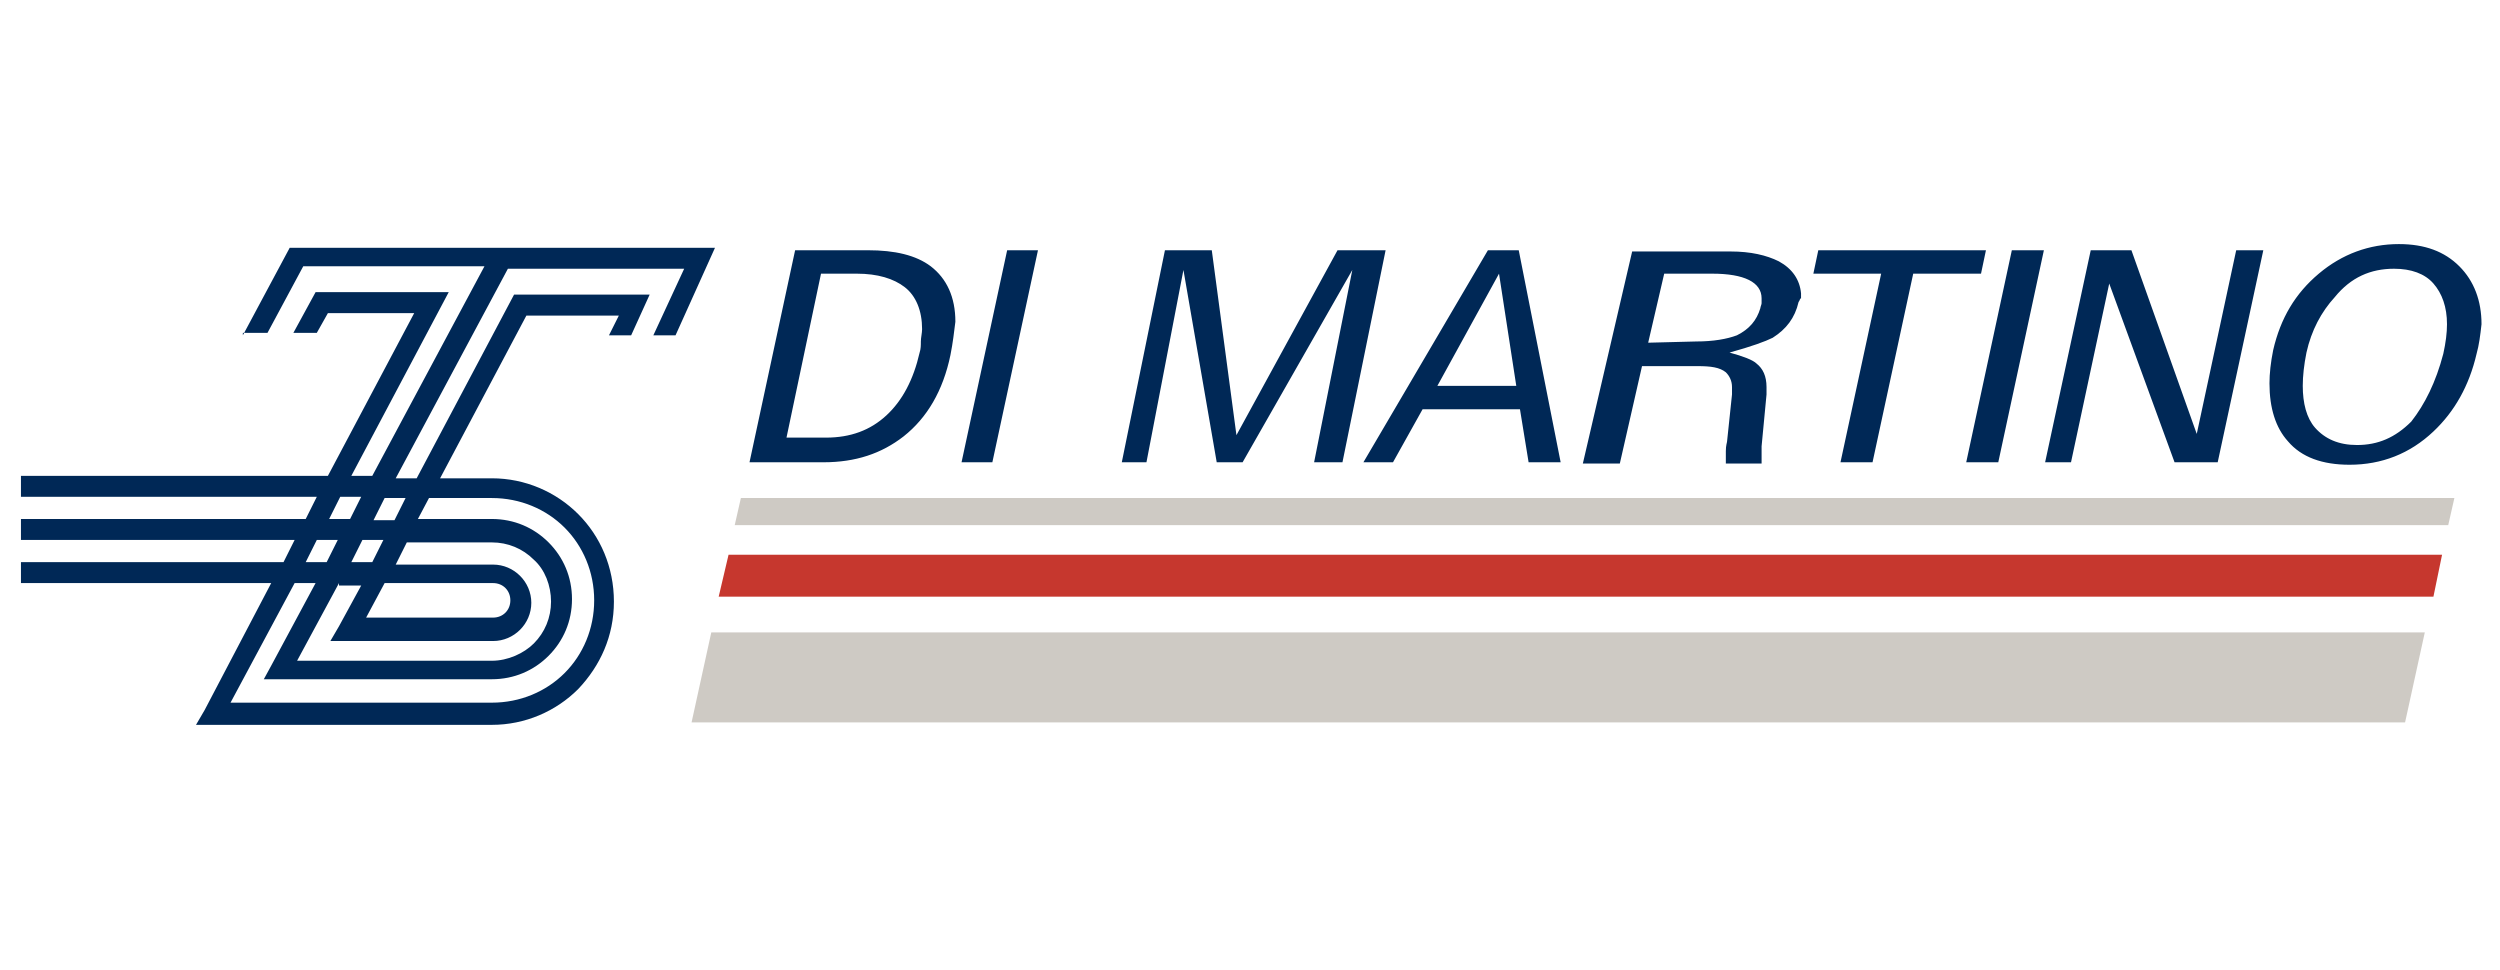
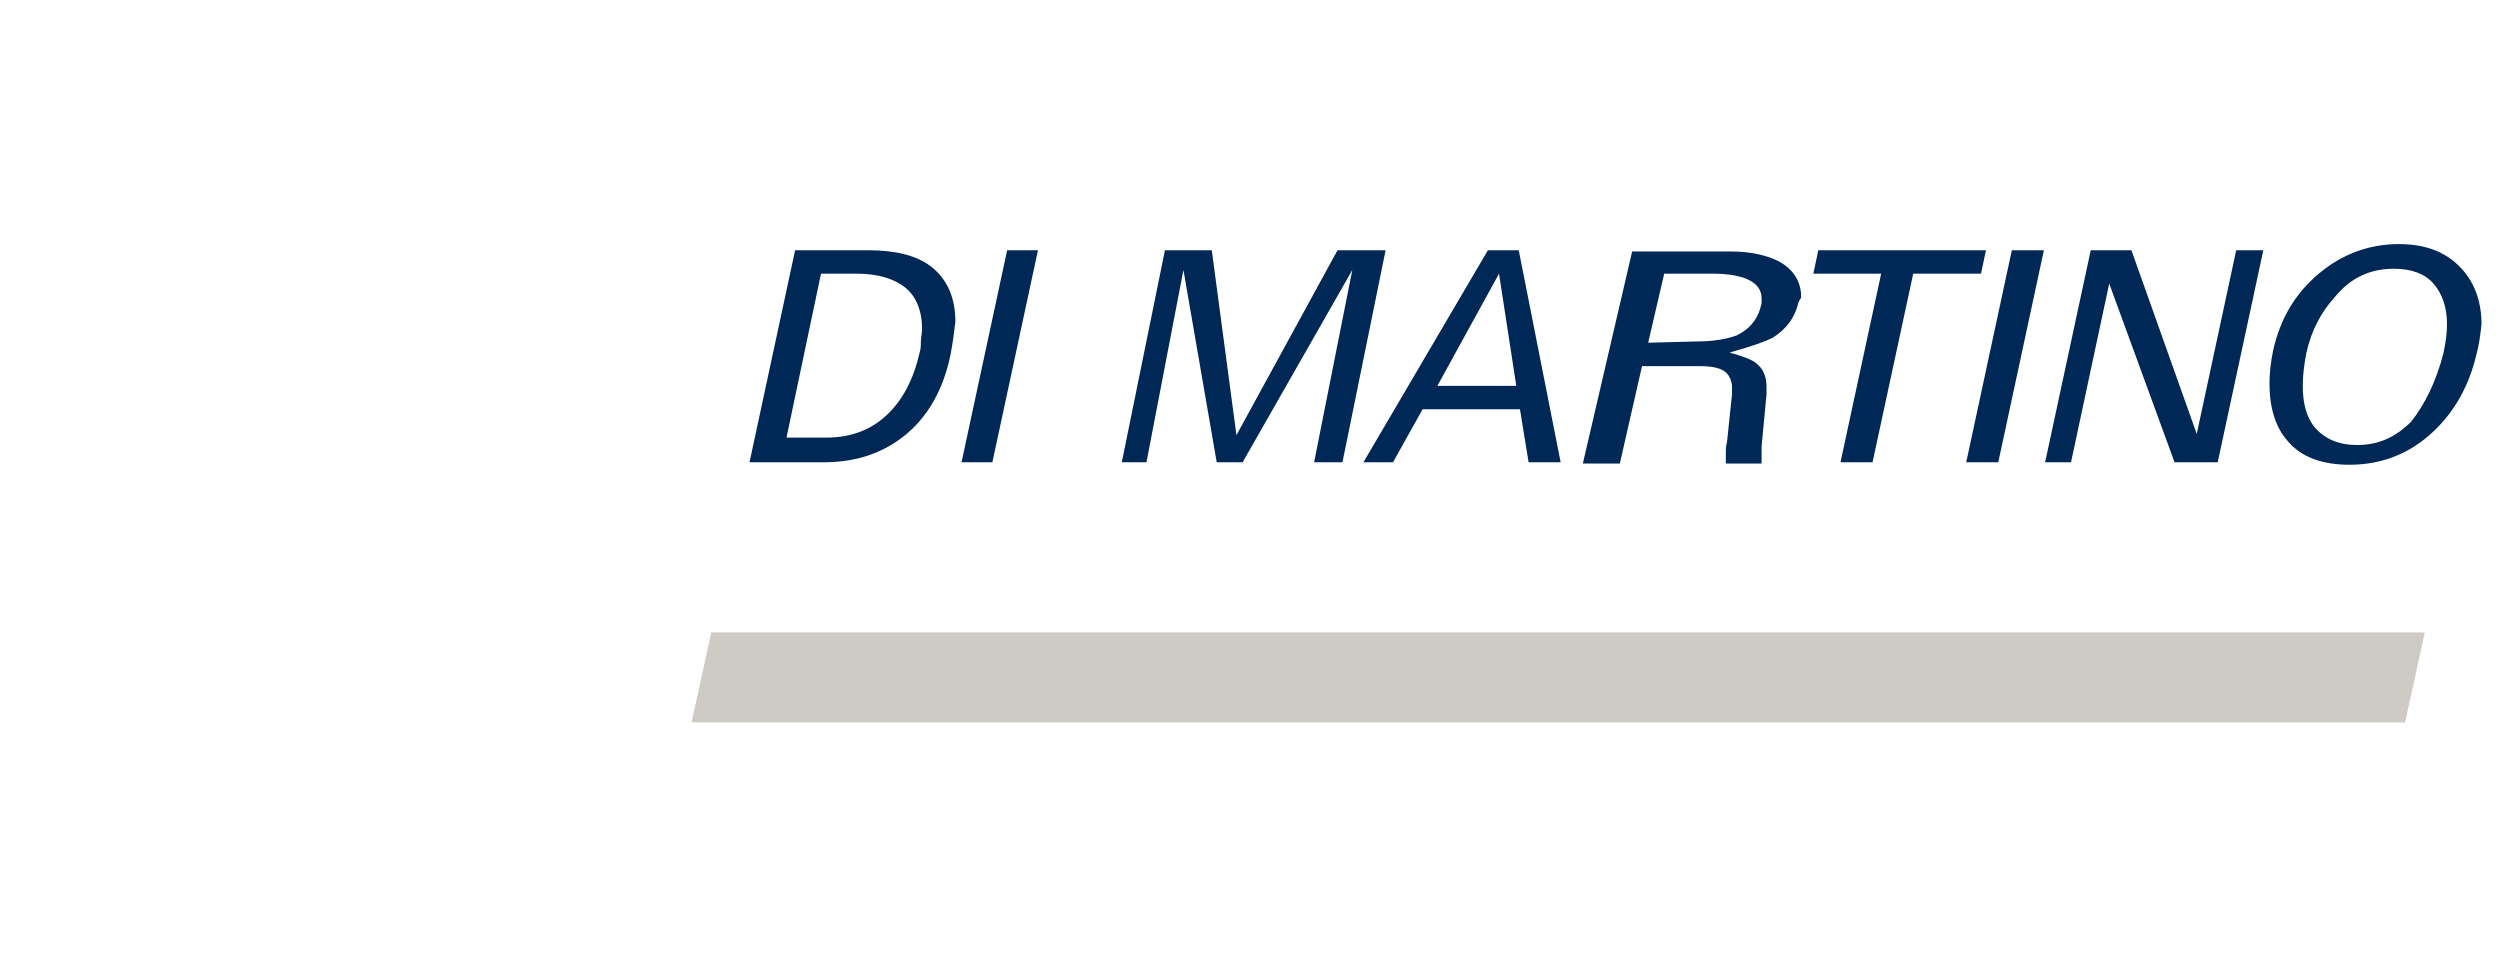
<svg xmlns="http://www.w3.org/2000/svg" version="1.1" id="Livello_1" x="0px" y="0px" viewBox="0 0 202.8 78.7" style="enable-background:new 0 0 202.8 78.7;" xml:space="preserve">
  <style type="text/css">
	.st0{fill-rule:evenodd;clip-rule:evenodd;fill:#CECAC4;}
	.st1{fill-rule:evenodd;clip-rule:evenodd;fill:#C6372E;}
	.st2{fill-rule:evenodd;clip-rule:evenodd;fill:#002856;}
	.st3{fill:#002856;}
</style>
  <g id="XMLID_3_">
    <polygon id="XMLID_95_" class="st0" points="195.1,58.6 196.7,51.3 57.7,51.3 56.1,58.6  " />
-     <polygon id="XMLID_94_" class="st1" points="197.4,48.4 198.1,45 59.1,45 58.3,48.4  " />
-     <polygon id="XMLID_93_" class="st0" points="198.6,42.6 199.1,40.4 60.1,40.4 59.6,42.6  " />
    <path class="st2" d="M77.1,28.8c-0.6,2.9-1.9,5.1-3.8,6.6c-1.8,1.4-3.9,2.1-6.5,2.1h-6l3.7-17.2h5.9c2.2,0,3.9,0.4,5.1,1.3   c1.3,1,2,2.5,2,4.5C77.4,26.9,77.3,27.8,77.1,28.8 M74.6,28.6c0.1-0.3,0.1-0.6,0.1-0.9c0-0.3,0.1-0.7,0.1-1c0-1.5-0.5-2.7-1.4-3.4   c-0.9-0.7-2.2-1.1-3.9-1.1h-2.9l-2.8,13.3h3.2c2,0,3.6-0.6,4.9-1.8C73.2,32.5,74.1,30.8,74.6,28.6 M84.2,20.3l-3.7,17.2H78   l3.7-17.2H84.2z M112.4,20.3l-3.5,17.2h-2.3l3.1-15.6l-8.9,15.6h-2.1l-2.7-15.6L93,37.5H91l3.5-17.2h3.8l2,15l8.2-15H112.4z    M126.6,37.5H124l-0.7-4.3h-7.9l-2.4,4.3h-2.4l10.1-17.2h2.5L126.6,37.5z M123,31.3l-1.4-9.1l-5,9.1H123z M145.9,24.5   c-0.3,1.3-1,2.2-2.1,2.9c-0.6,0.3-1.7,0.7-3.5,1.2c1.1,0.3,1.9,0.6,2.2,0.9c0.5,0.4,0.8,1,0.8,1.9c0,0.2,0,0.4,0,0.6l-0.4,4.2   l0,1.4H140c0-0.2,0-0.5,0-1c0-0.5,0.1-0.7,0.1-0.8l0.4-3.8c0-0.2,0-0.4,0-0.6c0-0.5-0.2-0.9-0.5-1.2c-0.5-0.4-1.2-0.5-2.3-0.5h-4.5   l-1.8,7.9h-3l4-17.2h8c1.6,0,2.9,0.3,3.9,0.8c1.1,0.6,1.7,1.5,1.8,2.6c0,0.1,0,0.3,0,0.4C146,24.2,146,24.4,145.9,24.5 M142.8,25   c0-0.1,0.1-0.3,0.1-0.4c0-0.2,0-0.3,0-0.4c0-1.3-1.4-2-4-2H135l-1.3,5.6l3.9-0.1c1.4,0,2.5-0.2,3.3-0.5   C141.9,26.7,142.5,26,142.8,25 M161.1,20.3l-0.4,1.9h-5.5l-3.3,15.3h-2.6l3.3-15.3h-5.5l0.4-1.9H161.1z M165.8,20.3l-3.7,17.2h-2.6   l3.7-17.2H165.8z M183.6,20.3l-3.7,17.2h-3.5L171.1,23L168,37.5l-2.1,0l3.7-17.2h3.3l5.3,14.9l3.2-14.9H183.6z M200.9,28.7   c-0.6,2.6-1.8,4.7-3.5,6.3c-1.9,1.8-4.2,2.7-6.8,2.7c-2.2,0-3.9-0.6-5-1.9c-1-1.1-1.5-2.7-1.5-4.7c0-0.8,0.1-1.7,0.3-2.7   c0.6-2.6,1.8-4.6,3.7-6.2c1.9-1.6,4.1-2.4,6.5-2.4c2.1,0,3.7,0.6,4.9,1.8c1.2,1.2,1.8,2.8,1.8,4.7C201.2,27.2,201.1,28,200.9,28.7    M198.2,28.7c0.2-0.9,0.3-1.7,0.3-2.4c0-1.4-0.4-2.5-1.1-3.3c-0.7-0.8-1.8-1.2-3.2-1.2c-1.9,0-3.5,0.7-4.8,2.3   c-1.1,1.2-1.9,2.7-2.3,4.5c-0.2,1-0.3,1.9-0.3,2.7c0,1.4,0.3,2.6,1,3.4c0.8,0.9,1.9,1.4,3.4,1.4c1.7,0,3.1-0.6,4.4-1.9   C196.7,32.8,197.6,31,198.2,28.7" />
-     <path class="st3" d="M31.2,47.3l-1.5,2.8h10.3c0.8,0,1.4-0.6,1.4-1.4c0-0.8-0.6-1.4-1.4-1.4H31.2z M27.5,47.3l-3.4,6.3h15.8   c1.3,0,2.6-0.6,3.4-1.4c0.9-0.9,1.4-2.1,1.4-3.4c0-1.3-0.5-2.6-1.4-3.4c-0.9-0.9-2.1-1.4-3.4-1.4H33l-0.9,1.8h7.9   c1.7,0,3.1,1.4,3.1,3.1c0,1.7-1.4,3.1-3.1,3.1H26.8l0.7-1.2l1.8-3.3H27.5z M29.4,43.8l-0.9,1.8h1.7l0.9-1.8H29.4z M26.5,45.6   l0.9-1.8h-1.7l-0.9,1.8H26.5z M33.9,42.1h6c1.8,0,3.4,0.7,4.6,1.9c1.2,1.2,1.9,2.8,1.9,4.6c0,1.8-0.7,3.4-1.9,4.6   c-1.2,1.2-2.8,1.9-4.6,1.9H22.8h-1.4L22,54l3.6-6.7h-1.7L18.7,57h21.2c2.3,0,4.4-0.9,5.9-2.4c1.5-1.5,2.4-3.6,2.4-5.9   c0-2.3-0.9-4.4-2.4-5.9c-1.5-1.5-3.6-2.4-5.9-2.4h-5.1L33.9,42.1z M31.2,40.4l-0.9,1.8H32l0.9-1.8H31.2z M26.7,42.1h1.7l0.9-1.8   h-1.7L26.7,42.1z M19.7,27.2l3.8-7.1h34.5l-3.2,7.1H53l2.5-5.4H41.2l-9.1,17h1.7l7.9-14.9h11l-1.5,3.3h-1.8l0.8-1.6h-7.5l-7,13.2   h4.2c2.7,0,5.2,1.1,7,2.9c1.8,1.8,2.9,4.3,2.9,7.1c0,2.8-1.1,5.2-2.9,7.1c-1.8,1.8-4.3,2.9-7,2.9h-24l0.7-1.2L22,47.3H1.7v-1.7   h21.3l0.9-1.8H1.7v-1.7h23.1l0.9-1.8h-24v-1.7h24.9l7-13.2h-7l-0.9,1.6h-1.9l1.8-3.3h10.8l-7.9,14.9h1.7l9.1-17H24.6l-2.9,5.4H19.7   z" />
  </g>
</svg>